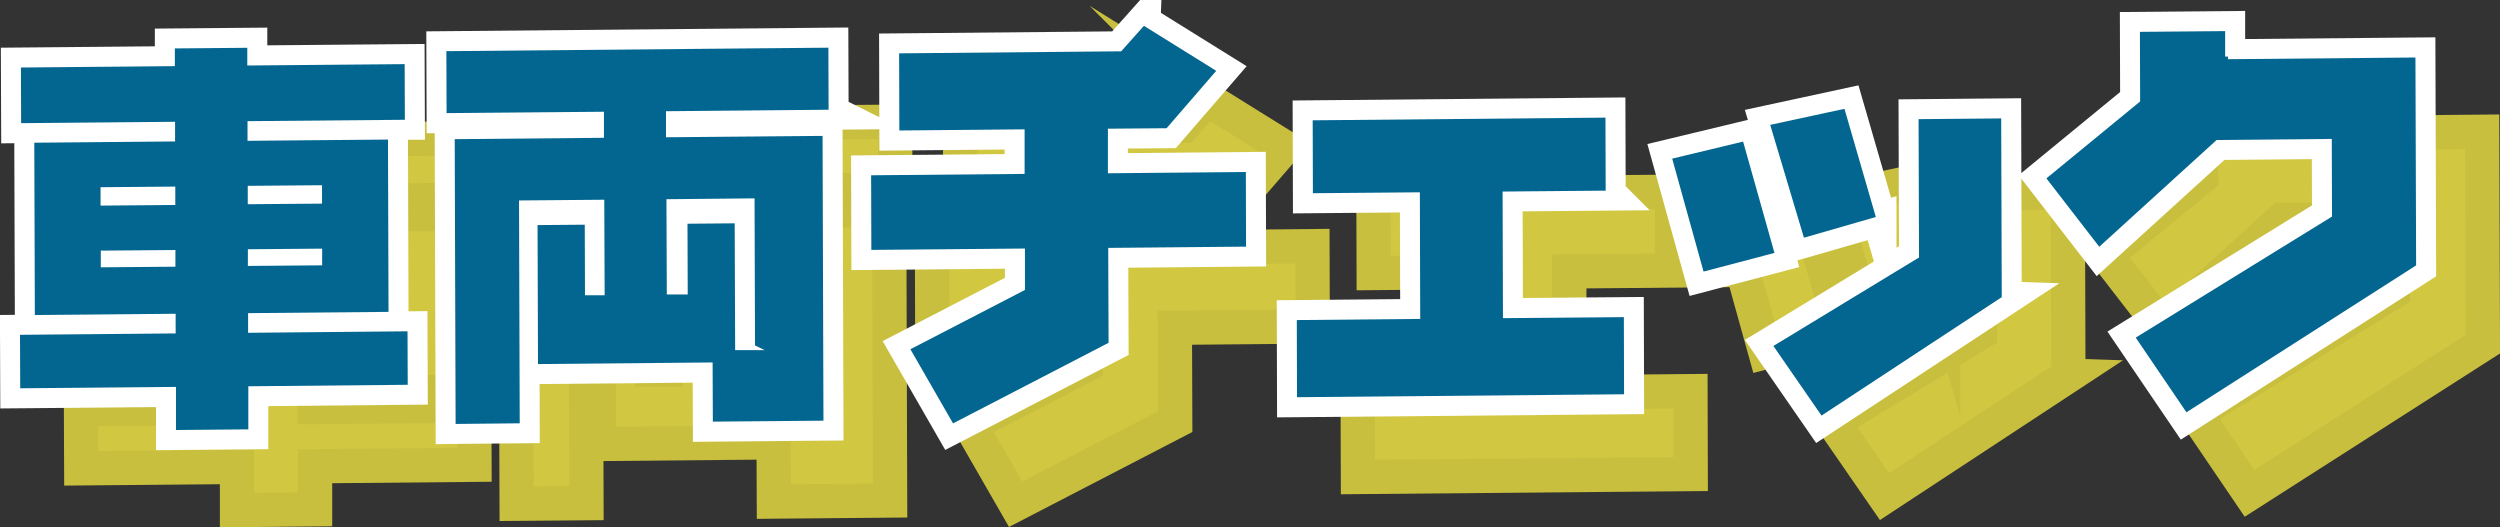
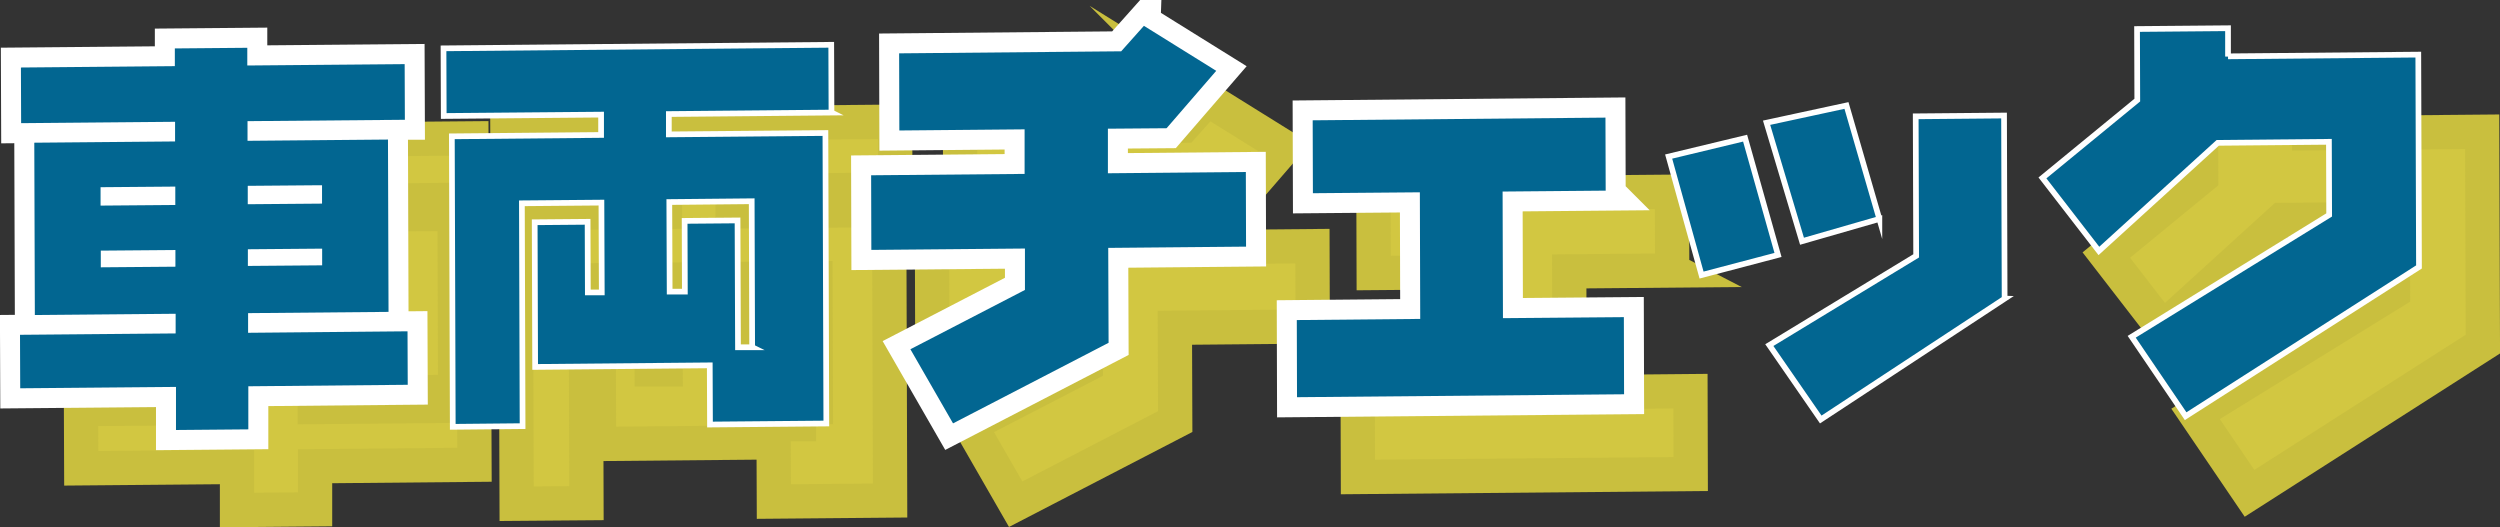
<svg xmlns="http://www.w3.org/2000/svg" id="_图层_2" data-name="图层 2" viewBox="0 0 218.77 46.15">
  <rect x="0" y="0" width="218.77" height="46.15" fill="#333333" stroke="none" />
  <defs>
    <style>
      .cls-1 {
        fill: #d2c741;
        stroke: #c9bf3e;
      }

      .cls-1, .cls-2 {
        stroke-width: 3px;
      }

      .cls-1, .cls-2, .cls-3 {
        stroke-miterlimit: 10;
      }

      .cls-2 {
        fill: #fff;
      }

      .cls-2, .cls-3 {
        stroke: #fff;
      }

      .cls-3 {
        fill: #026691;
        stroke-width: .5px;
      }
    </style>
  </defs>
  <g id="_レイヤー_3" data-name="レイヤー 3">
    <g>
      <g>
        <path class="cls-1" d="M41.26,17.48l-13.77,.12v1.22s12.29-.11,12.29-.11l.05,15.58-12.28,.11v1.22s13.95-.13,13.95-.13l.02,5.18-13.95,.13v3.77s-6.83,.06-6.83,.06v-3.77s-13.63,.12-13.63,.12l-.02-5.18,13.62-.12v-1.22s-12.32,.11-12.32,.11l-.05-15.58,12.32-.11v-1.22s-13.47,.12-13.47,.12l-.02-5.37,13.47-.12v-1.55s6.84-.06,6.84-.06v1.55s13.77-.12,13.77-.12l.02,5.37Zm-26.62,5.9v1.11s6.04-.05,6.04-.05v-1.11s-6.04,.05-6.04,.05Zm.02,6.51l6.03-.05v-.96s-6.03,.05-6.03,.05v.96Zm18.85-6.68l-6,.05v1.11s6-.05,6-.05v-1.11Zm.01,5.55l-6,.05v.96s6-.05,6-.05v-.96Z" />
        <path class="cls-1" d="M78.36,16.59l-14.25,.13v1.78s13.7-.12,13.7-.12l.08,25.42-10.17,.09-.02-5.18-15.28,.14-.04-12.66,4.63-.04,.02,6.18h1.22s-.03-7.86-.03-7.86l-6.96,.06,.06,19.5-6.11,.05-.08-25.42,13.06-.12v-1.78s-13.77,.12-13.77,.12l-.02-5.92,33.93-.31,.02,5.92Zm-6.96,20.53l-.04-12.77-7.21,.06,.03,7.84h1.33s-.02-6.19-.02-6.19l4.63-.04,.04,11.1h1.26Z" />
        <path class="cls-1" d="M105.64,8.68l6.75,4.2-4.61,5.33-5,.04v3.4s12.07-.11,12.07-.11l.02,7.03-12.06,.11,.03,8.21-13.96,7.23-3.98-6.92,10.12-5.23v-3.22s-13.44,.12-13.44,.12l-.02-7.03,13.43-.12v-3.4s-10.96,.1-10.96,.1l-.02-7.25,19.57-.18,2.06-2.31Z" />
        <path class="cls-1" d="M146.35,23.67l-9.03,.08,.03,10.58,10.58-.1,.02,7.25-29.12,.26-.02-7.25,10.8-.1-.04-10.58-9.36,.08-.02-6.88,26.12-.23,.02,6.88Z" />
-         <path class="cls-1" d="M161.17,29.05l-6.69,1.76-2.88-10.37,6.69-1.61,2.88,10.22Zm8.87-3.15l-6.77,1.95-3.1-10.37,6.99-1.51,2.88,9.93Zm10.97,6.97l-16.1,10.58-4.5-6.51,12.85-7.81-.04-12.21,7.73-.07,.05,16.02Z" />
        <path class="cls-1" d="M200.56,11.68l16.65-.15,.06,18.58-20.42,13.06-4.72-6.95,17.28-10.66-.02-6.4-9.73,.09-10.4,9.46-4.94-6.39,8.3-6.81-.02-6.22,7.96-.07v2.48Z" />
      </g>
      <g>
        <path class="cls-2" d="M35.67,10.73l-13.76,.12v1.22s12.29-.11,12.29-.11l.05,15.58-12.29,.11v1.22s13.95-.13,13.95-.13l.02,5.18-13.95,.13v3.77s-6.83,.06-6.83,.06v-3.77s-13.63,.12-13.63,.12l-.02-5.18,13.62-.12v-1.22s-12.32,.11-12.32,.11l-.05-15.58,12.32-.11v-1.22s-13.47,.12-13.47,.12l-.02-5.37,13.47-.12v-1.55s6.84-.06,6.84-.06v1.55s13.77-.12,13.77-.12l.02,5.37Zm-26.62,5.9v1.11s6.04-.05,6.04-.05v-1.11s-6.04,.05-6.04,.05Zm.02,6.51l6.03-.05v-.96s-6.03,.05-6.03,.05v.96Zm18.85-6.68l-5.99,.05v1.11s6-.05,6-.05v-1.11Zm.01,5.55l-5.99,.05v.96s6-.05,6-.05v-.96Z" />
-         <path class="cls-2" d="M72.78,9.85l-14.25,.13v1.78s13.7-.12,13.7-.12l.08,25.42-10.18,.09-.02-5.18-15.28,.14-.04-12.66,4.63-.04,.02,6.18h1.22s-.03-7.86-.03-7.86l-6.96,.06,.06,19.5-6.11,.06-.08-25.42,13.06-.12v-1.78s-13.77,.12-13.77,.12l-.02-5.92,33.93-.31,.02,5.92Zm-6.96,20.53l-.04-12.77-7.21,.07,.03,7.84h1.33s-.02-6.19-.02-6.19l4.63-.04,.04,11.1h1.26Z" />
        <path class="cls-2" d="M100.06,1.94l6.75,4.2-4.61,5.33-5,.04v3.4s12.07-.11,12.07-.11l.02,7.03-12.06,.11,.03,8.21-13.96,7.23-3.98-6.92,10.12-5.24v-3.22s-13.44,.12-13.44,.12l-.02-7.03,13.43-.12v-3.4s-10.96,.1-10.96,.1l-.02-7.25,19.57-.18,2.06-2.31Z" />
        <path class="cls-2" d="M140.77,16.93l-9.03,.08,.03,10.58,10.58-.09,.02,7.25-29.12,.26-.02-7.25,10.8-.1-.03-10.58-9.36,.08-.02-6.88,26.12-.24,.02,6.88Z" />
-         <path class="cls-2" d="M155.59,22.31l-6.69,1.76-2.88-10.37,6.69-1.61,2.88,10.22Zm8.87-3.15l-6.77,1.95-3.1-10.37,6.99-1.51,2.88,9.93Zm10.97,6.97l-16.1,10.58-4.5-6.51,12.85-7.81-.04-12.21,7.73-.07,.05,16.02Z" />
-         <path class="cls-2" d="M194.97,4.93l16.65-.15,.06,18.58-20.42,13.06-4.72-6.95,17.28-10.66-.02-6.4-9.73,.09-10.4,9.46-4.94-6.39,8.3-6.81-.02-6.22,7.96-.07v2.48Z" />
      </g>
      <g>
        <path class="cls-3" d="M35.67,10.73l-13.76,.12v1.22s12.29-.11,12.29-.11l.05,15.58-12.29,.11v1.22s13.95-.13,13.95-.13l.02,5.18-13.95,.13v3.77s-6.83,.06-6.83,.06v-3.77s-13.63,.12-13.63,.12l-.02-5.18,13.62-.12v-1.22s-12.32,.11-12.32,.11l-.05-15.58,12.32-.11v-1.22s-13.47,.12-13.47,.12l-.02-5.37,13.47-.12v-1.55s6.84-.06,6.84-.06v1.55s13.77-.12,13.77-.12l.02,5.37Zm-26.62,5.9v1.11s6.04-.05,6.04-.05v-1.11s-6.04,.05-6.04,.05Zm.02,6.51l6.03-.05v-.96s-6.03,.05-6.03,.05v.96Zm18.85-6.68l-5.99,.05v1.11s6-.05,6-.05v-1.11Zm.01,5.55l-5.99,.05v.96s6-.05,6-.05v-.96Z" />
        <path class="cls-3" d="M72.78,9.85l-14.25,.13v1.78s13.7-.12,13.7-.12l.08,25.42-10.18,.09-.02-5.18-15.28,.14-.04-12.66,4.63-.04,.02,6.18h1.22s-.03-7.86-.03-7.86l-6.96,.06,.06,19.5-6.11,.06-.08-25.42,13.06-.12v-1.78s-13.77,.12-13.77,.12l-.02-5.92,33.93-.31,.02,5.92Zm-6.96,20.53l-.04-12.77-7.21,.07,.03,7.84h1.33s-.02-6.19-.02-6.19l4.63-.04,.04,11.1h1.26Z" />
        <path class="cls-3" d="M100.06,1.94l6.75,4.2-4.61,5.33-5,.04v3.4s12.07-.11,12.07-.11l.02,7.03-12.06,.11,.03,8.21-13.96,7.23-3.98-6.92,10.12-5.24v-3.22s-13.44,.12-13.44,.12l-.02-7.03,13.43-.12v-3.4s-10.96,.1-10.96,.1l-.02-7.25,19.57-.18,2.06-2.31Z" />
        <path class="cls-3" d="M140.77,16.93l-9.03,.08,.03,10.58,10.58-.09,.02,7.25-29.12,.26-.02-7.25,10.8-.1-.03-10.58-9.36,.08-.02-6.88,26.12-.24,.02,6.88Z" />
        <path class="cls-3" d="M155.59,22.31l-6.69,1.76-2.88-10.37,6.69-1.61,2.88,10.22Zm8.87-3.15l-6.77,1.95-3.1-10.37,6.99-1.51,2.88,9.93Zm10.97,6.97l-16.1,10.58-4.5-6.51,12.85-7.81-.04-12.21,7.73-.07,.05,16.02Z" />
        <path class="cls-3" d="M194.97,4.93l16.65-.15,.06,18.58-20.42,13.06-4.72-6.95,17.28-10.66-.02-6.4-9.73,.09-10.4,9.46-4.94-6.39,8.3-6.81-.02-6.22,7.96-.07v2.48Z" />
      </g>
    </g>
  </g>
</svg>